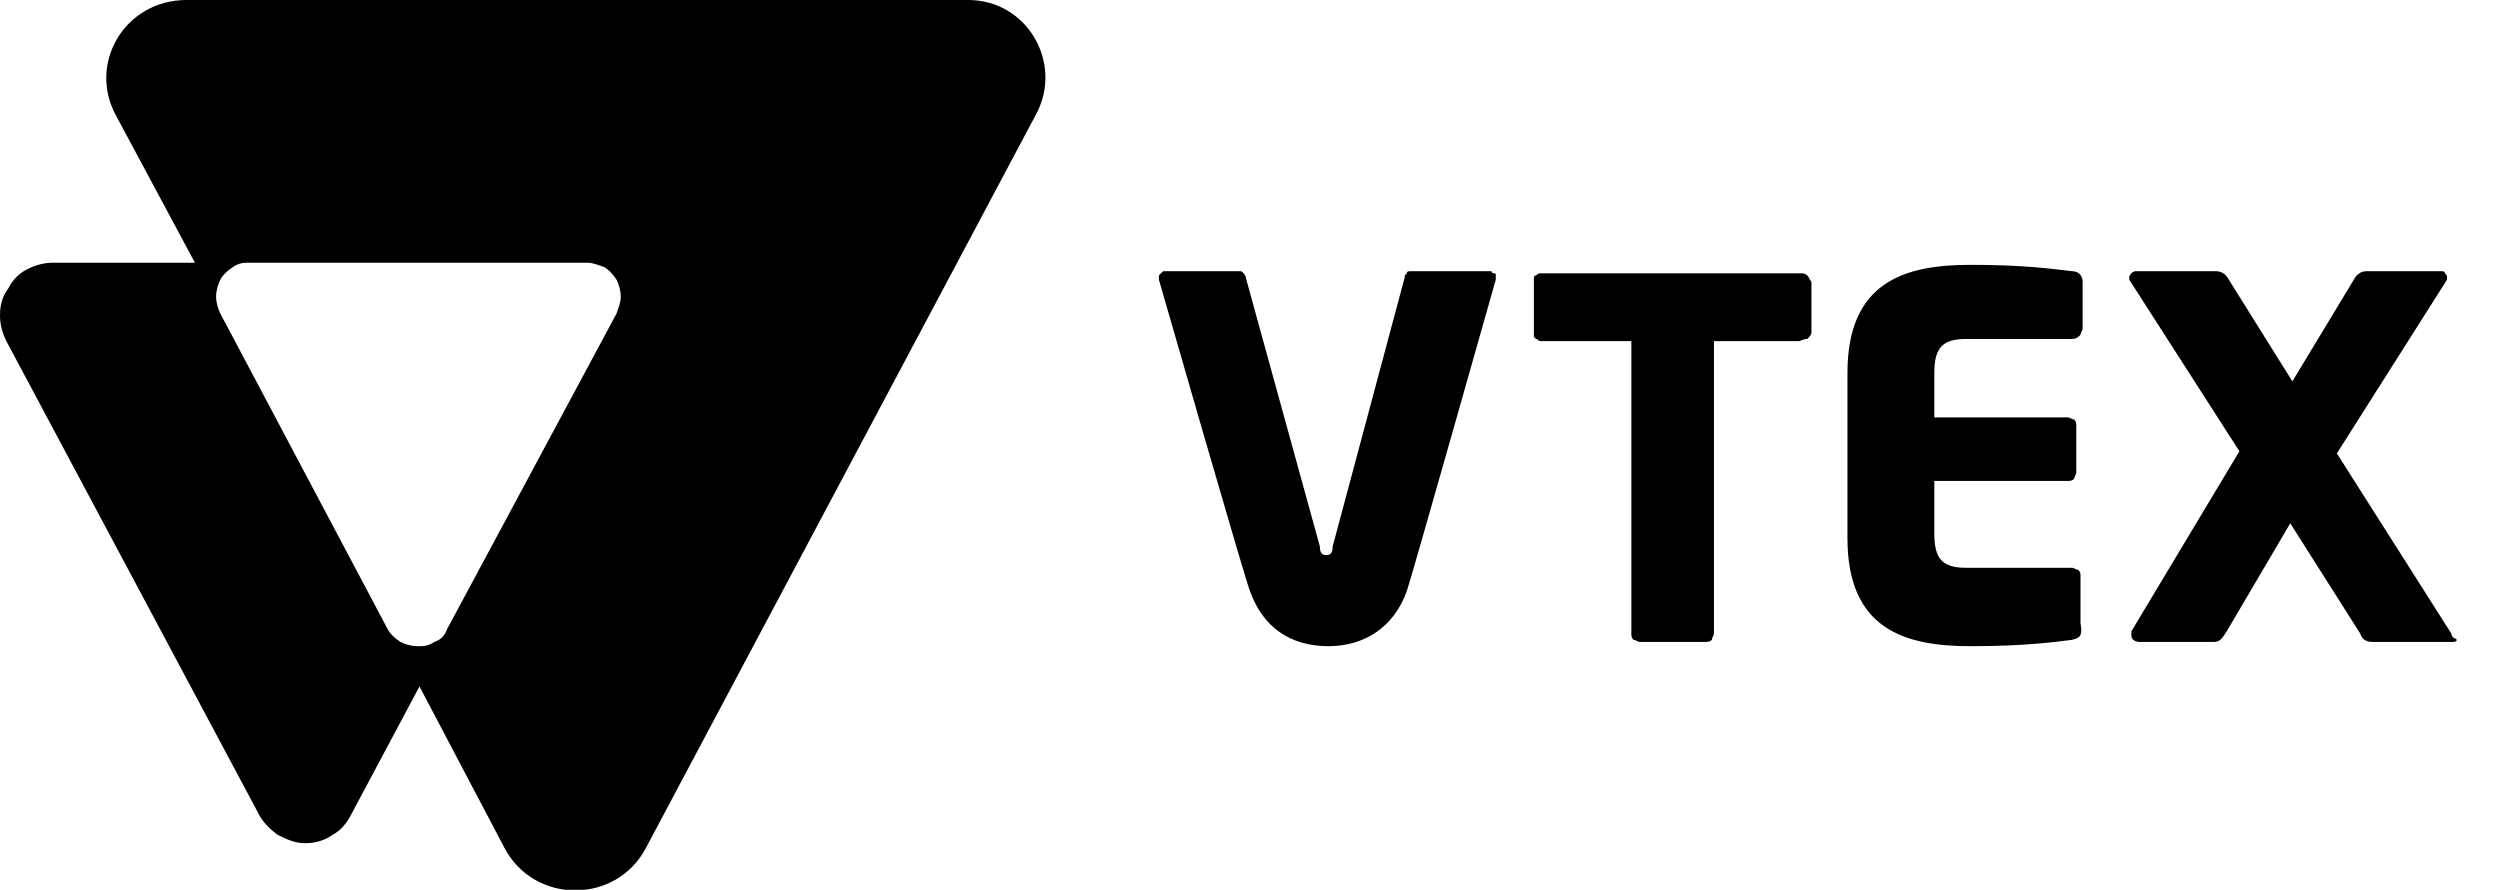
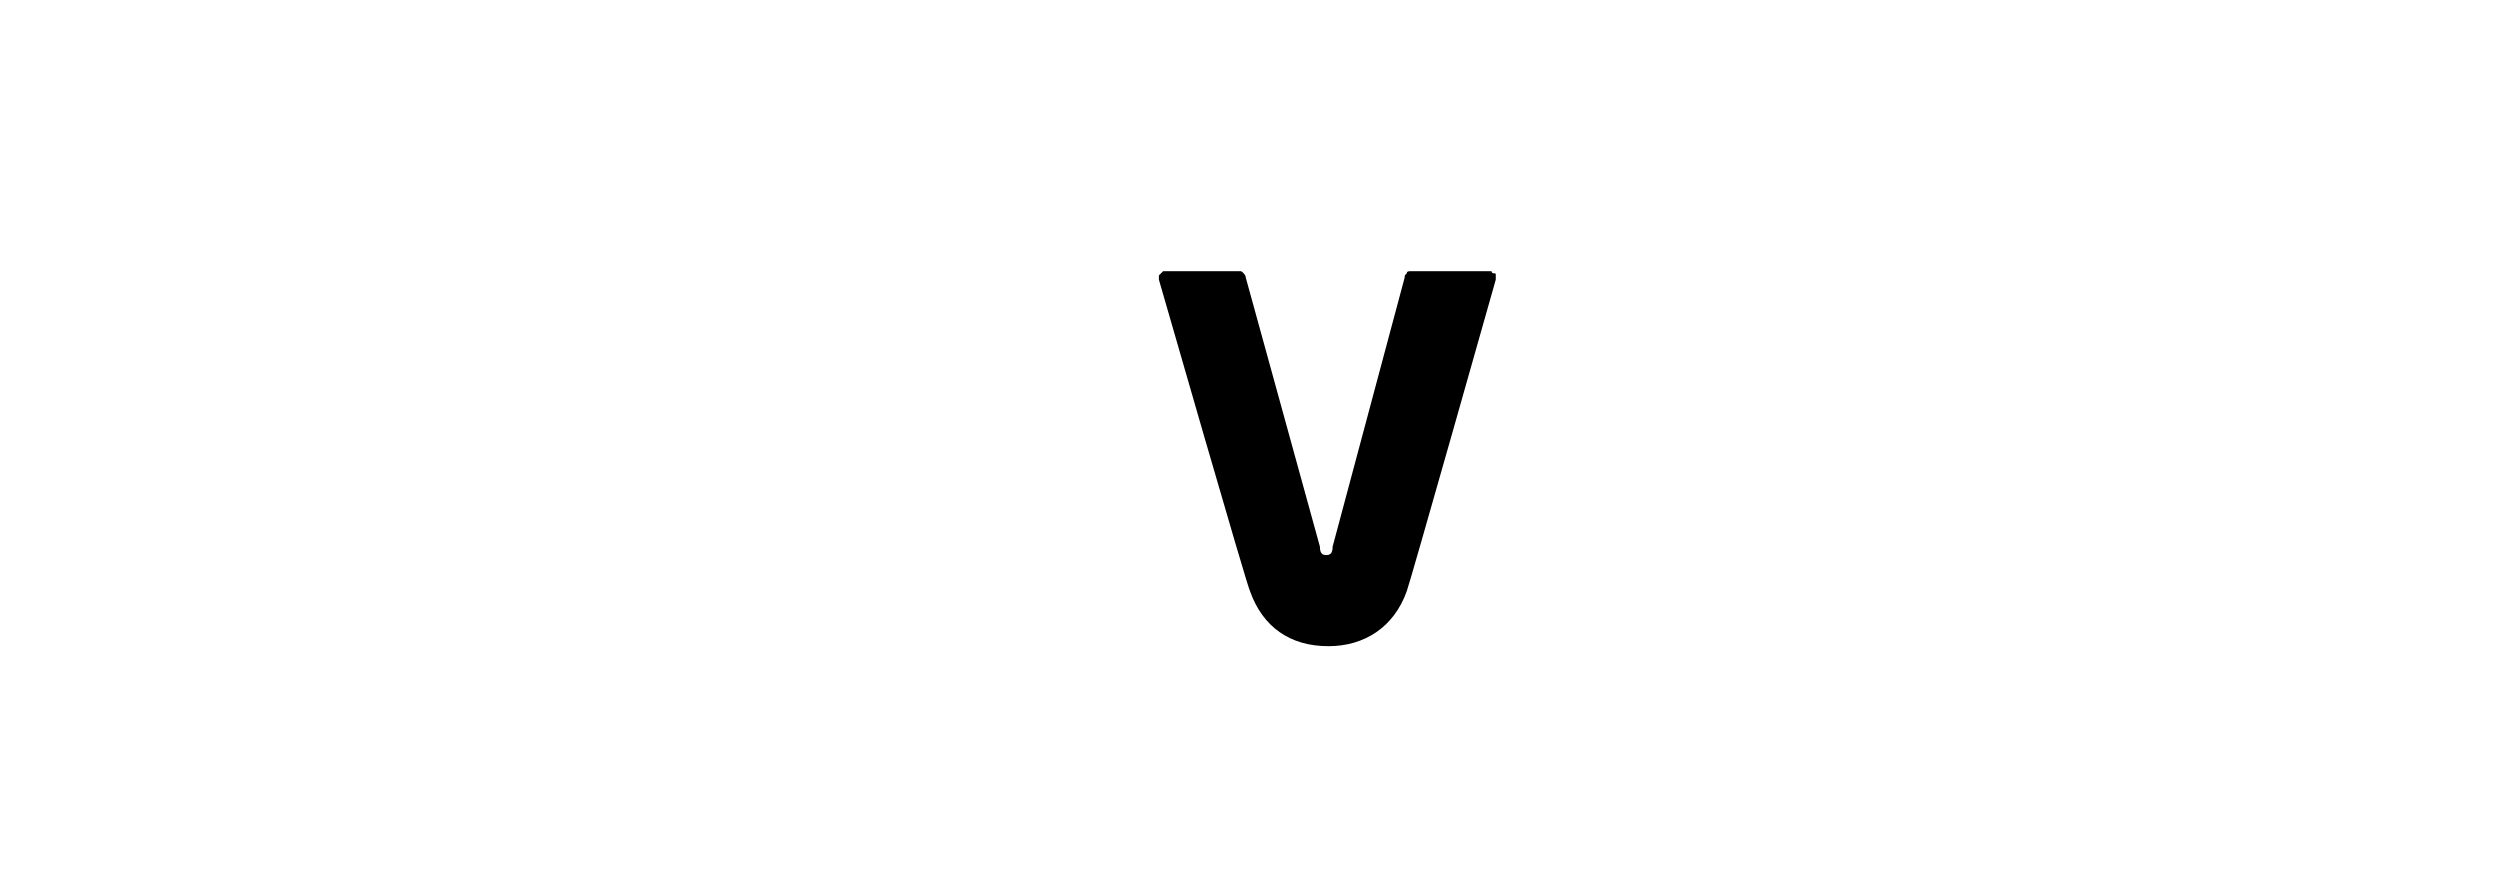
<svg xmlns="http://www.w3.org/2000/svg" id="Layer_1" x="0px" y="0px" viewBox="0 0 118 42" style="enable-background:new 0 0 118 42;" xml:space="preserve">
-   <path d="M84.9,16.1h-4v13.8c0,0.1-0.1,0.2-0.1,0.3c-0.1,0.1-0.2,0.1-0.3,0.1h-3.1c-0.1,0-0.2-0.1-0.3-0.1C77,30.1,77,30,77,29.9  V16.1h-4.1c-0.1,0-0.1,0-0.2,0S72.6,16,72.5,16l-0.1-0.1c0-0.1,0-0.1,0-0.2v-2.4c0-0.1,0-0.1,0-0.2c0-0.1,0.1-0.1,0.1-0.1  s0.1-0.1,0.2-0.1s0.1,0,0.2,0H85c0.1,0,0.2,0,0.3,0.1c0.1,0.1,0.1,0.2,0.2,0.3v2.4c0,0.1-0.1,0.2-0.2,0.3C85.1,16,85,16.1,84.9,16.1  z" />
-   <path d="M97.8,30.2c-0.8,0.1-2.2,0.3-4.8,0.3c-3.1,0-5.8-0.8-5.8-5.1v-7.8c0-4.3,2.7-5.1,5.8-5.1c2.6,0,3.9,0.2,4.8,0.3  c0.3,0,0.5,0.2,0.5,0.5v2.2c0,0.1-0.1,0.2-0.1,0.3C98.1,15.9,98,16,97.8,16h-5c-1.1,0-1.5,0.4-1.5,1.6v2.1h6.3  c0.1,0,0.2,0.1,0.3,0.1C98,19.9,98,20,98,20.1v2.2c0,0.1-0.1,0.2-0.1,0.3c-0.1,0.1-0.2,0.1-0.3,0.1h-6.3v2.5c0,1.2,0.4,1.6,1.5,1.6  h5c0.1,0,0.2,0.1,0.3,0.1c0.1,0.1,0.1,0.2,0.1,0.3v2.2C98.3,30,98.2,30.1,97.8,30.2z" />
-   <path d="M115.8,30.3H112c-0.3,0-0.5-0.1-0.6-0.4l-3.3-5.2l-3,5.1c-0.2,0.3-0.3,0.5-0.6,0.5H101c-0.2,0-0.4-0.1-0.4-0.3  c0-0.1,0-0.1,0-0.2l5.1-8.5l-5.2-8.1v-0.1c0-0.1,0.1-0.2,0.1-0.2c0.1-0.1,0.2-0.1,0.2-0.1h3.8c0.3,0,0.5,0.2,0.6,0.4l3,4.8l2.9-4.8  c0.1-0.2,0.3-0.4,0.6-0.4h3.5c0.1,0,0.2,0,0.2,0.1c0.1,0.1,0.1,0.1,0.1,0.2c0,0.1,0,0.1,0,0.1l-5.2,8.2l5.4,8.5  c0,0.1,0.1,0.2,0.1,0.2C116.1,30.2,115.9,30.3,115.8,30.3z" />
  <path d="M66.6,12.8c-0.1,0-0.2,0-0.2,0.1c-0.1,0.1-0.1,0.1-0.1,0.2l-3.4,12.7c0,0.3-0.1,0.4-0.3,0.4s-0.3-0.1-0.3-0.4l-3.5-12.7  c0-0.1-0.1-0.2-0.1-0.2c-0.1-0.1-0.1-0.1-0.2-0.1h-3.4c-0.1,0-0.1,0-0.2,0l-0.1,0.1L54.7,13c0,0.1,0,0.1,0,0.2  c0,0,4.2,14.6,4.3,14.7c0.6,1.7,1.9,2.6,3.7,2.6c1.7,0,3.1-0.9,3.7-2.6c0.1-0.2,4.2-14.7,4.2-14.7c0-0.1,0-0.1,0-0.2s0-0.1-0.1-0.1  s-0.1-0.1-0.1-0.1s-0.1,0-0.2,0L66.6,12.8z" />
-   <path d="M45.7,0H8.8C5.9,0,4.1,3,5.5,5.5l3.7,6.9H2.5c-0.4,0-0.8,0.1-1.2,0.3s-0.7,0.5-0.9,0.9C0.1,14,0,14.4,0,14.9  c0,0.4,0.1,0.8,0.3,1.2l11.9,22.3c0.2,0.4,0.5,0.7,0.9,1c0.4,0.2,0.8,0.4,1.3,0.4c0.4,0,0.9-0.1,1.3-0.4c0.4-0.2,0.7-0.6,0.9-1  l3.2-6l4,7.6c1.4,2.7,5.3,2.7,6.7,0L48.9,5.4C50.2,3,48.5,0,45.7,0z M29.1,14.8l-8,14.9c-0.1,0.3-0.3,0.5-0.6,0.6  c-0.3,0.2-0.5,0.2-0.8,0.2s-0.6-0.1-0.8-0.2c-0.3-0.2-0.5-0.4-0.6-0.6l-7.9-14.9c-0.1-0.2-0.2-0.5-0.2-0.8s0.1-0.6,0.2-0.8  c0.1-0.2,0.3-0.4,0.6-0.6s0.5-0.2,0.8-0.2h15.9c0.3,0,0.5,0.1,0.8,0.2c0.2,0.1,0.4,0.3,0.6,0.6c0.1,0.2,0.2,0.5,0.2,0.8  C29.3,14.3,29.2,14.5,29.1,14.8z" />
</svg>